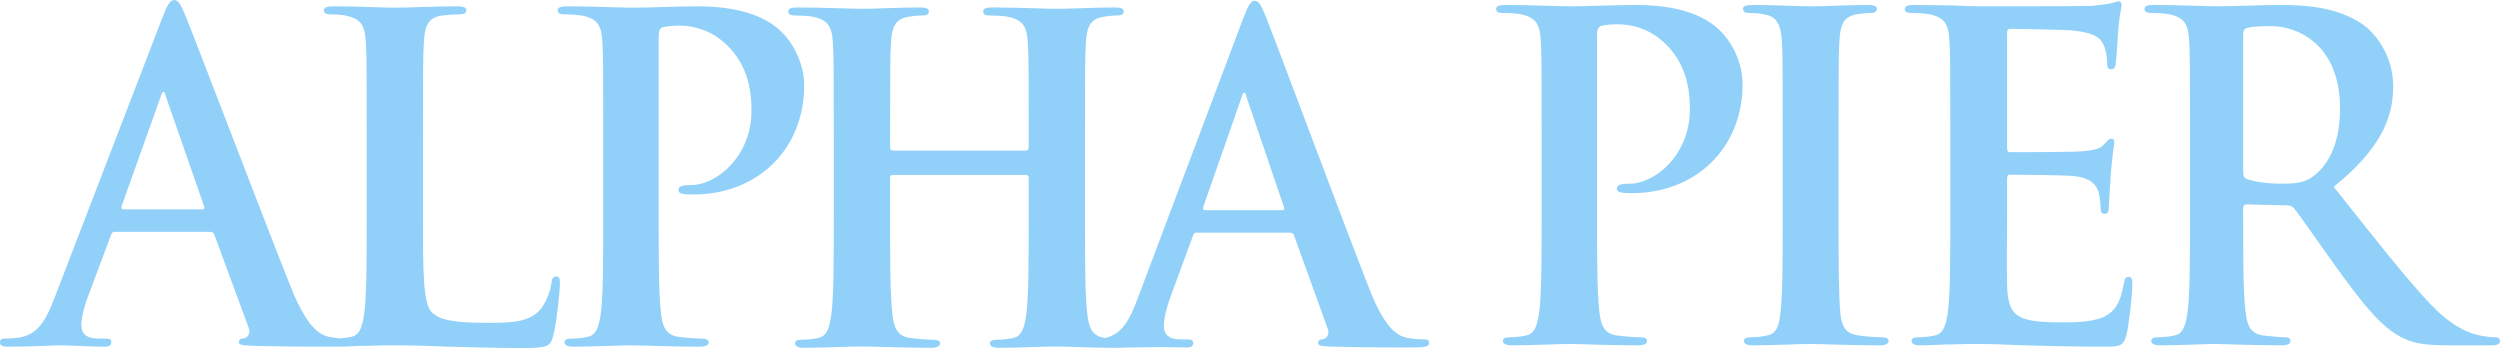
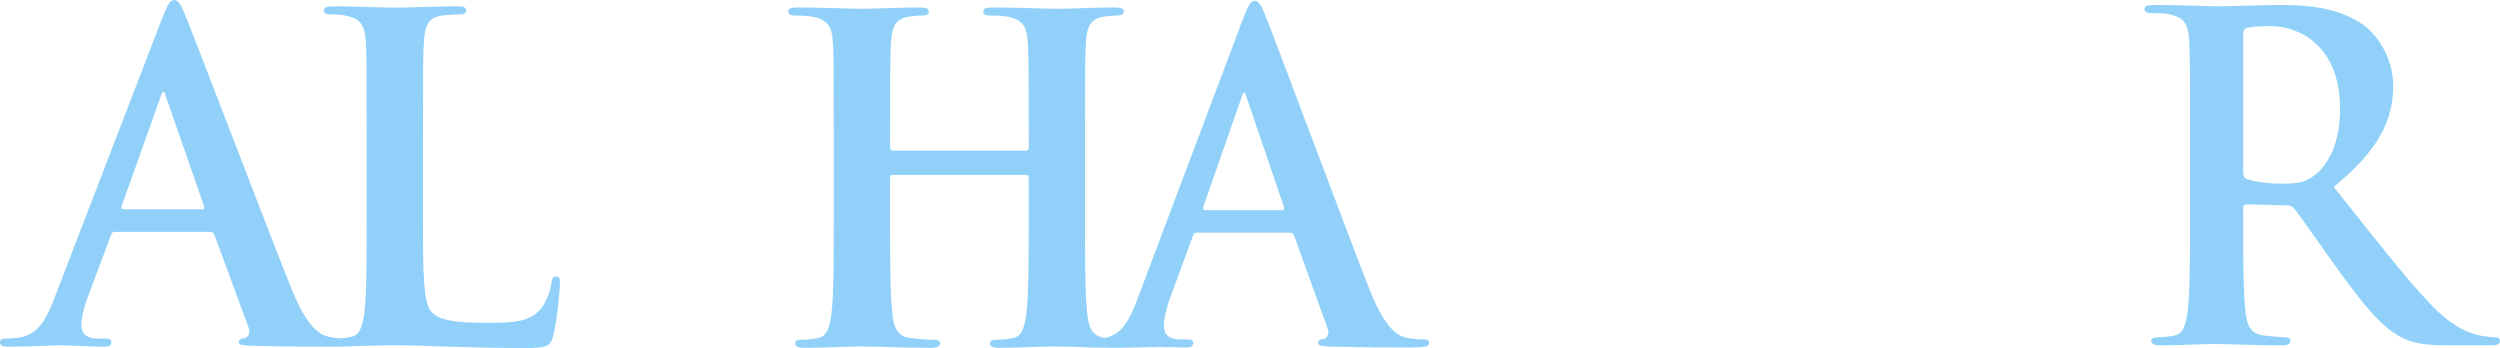
<svg xmlns="http://www.w3.org/2000/svg" id="_レイヤー_2" width="500" height="69.608" viewBox="0 0 500 69.608">
  <g id="layout">
    <g>
      <path d="M104.965,69.608c4.686,0,5.136-.45,5.677-2.431,.721-2.612,1.351-9.365,1.351-10.355,0-1.082-.09-1.531-.72-1.531-.721,0-.901,.539-.991,1.35-.181,1.712-1.261,4.233-2.344,5.402-2.253,2.432-5.767,2.522-10.541,2.522-7.03,0-9.373-.63-10.903-1.98-1.894-1.622-1.894-7.837-1.894-19.362v-15.848c0-13.687,0-16.21,.181-19.091,.18-3.151,.901-4.681,3.335-5.131,1.079-.179,2.522-.271,3.513-.271,1.082,0,1.623-.178,1.623-.809s-.631-.811-1.892-.811c-3.515,0-10.093,.27-12.256,.27-2.434,0-8.111-.27-12.346-.27-1.352,0-1.982,.181-1.982,.811s.54,.809,1.532,.809c1.17,0,2.252,.092,2.972,.271,2.974,.63,3.696,2.07,3.875,5.131,.181,2.881,.181,5.404,.181,19.091v15.848c0,8.286,0,15.399-.45,19.182-.363,2.611-.812,4.592-2.615,4.953-.573,.127-1.29,.252-2.133,.315-.754-.048-1.568-.142-2.389-.315-1.798-.45-4.281-1.712-7.534-9.815C52.737,43.854,39.039,7.835,36.984,2.881c-.856-2.07-1.37-2.881-2.14-2.881-.855,0-1.369,.991-2.395,3.602L10.958,59.431c-1.713,4.504-3.338,7.565-7.276,8.105-.685,.09-1.885,.179-2.656,.179-.683,0-1.026,.181-1.026,.722,0,.72,.514,.901,1.627,.901,4.45,0,9.161-.27,10.101-.27,2.655,0,6.336,.27,9.075,.27,.942,0,1.456-.181,1.456-.901,0-.541-.258-.722-1.284-.722h-1.285c-2.655,0-3.425-1.171-3.425-2.791,0-1.081,.428-3.242,1.284-5.493l4.623-12.335c.172-.541,.343-.72,.772-.72h19.09c.429,0,.684,.179,.857,.63l6.848,18.55c.428,1.08-.172,1.89-.77,2.07-.857,.09-1.2,.27-1.2,.811,0,.63,1.029,.63,2.569,.72,6.849,.181,13.099,.181,16.179,.181,.261,0,.5-.002,.729-.005,.048,.002,.092,.005,.142,.005,1.8,0,4.144-.181,6.218-.181,2.163-.09,4.145-.09,5.136-.09,3.694,0,6.938,.09,10.994,.27,4.055,.09,8.739,.27,15.228,.27ZM40.409,41.872h-15.754c-.341,0-.426-.269-.341-.63l7.877-22.062c.085-.36,.258-.81,.513-.81,.257,0,.342,.45,.428,.81l7.707,22.152c.085,.271,0,.54-.429,.54Z" style="fill:#91d1f9;" />
-       <path d="M113.077,2.881c1.262,0,2.795,.092,3.515,.271,2.973,.63,3.695,2.07,3.875,5.131,.179,2.881,.179,5.404,.179,19.091v15.848c0,8.286,0,15.399-.45,19.182-.361,2.611-.811,4.592-2.614,4.953-.812,.18-1.892,.359-3.244,.359-1.081,0-1.442,.27-1.442,.722,0,.63,.632,.901,1.803,.901,3.604,0,9.281-.27,11.355-.27,2.341,0,8.02,.27,13.966,.27,.993,0,1.713-.27,1.713-.901,0-.451-.451-.722-1.441-.722-1.351,0-3.335-.179-4.597-.359-2.703-.361-3.243-2.341-3.514-4.863-.45-3.872-.45-10.985-.45-19.271V7.203c0-.99,.269-1.53,.721-1.71,.81-.27,2.163-.361,3.514-.361,2.072,0,5.768,.541,9.012,3.513,5.046,4.503,5.316,10.536,5.316,13.508,0,9.184-7.028,14.859-12.074,14.859-1.893,0-2.524,.27-2.524,.99,0,.63,.631,.72,1.081,.81,.452,.09,1.443,.09,1.892,.09,12.796,0,22.168-9.005,22.168-21.791,0-4.773-2.523-8.827-4.507-10.716-1.441-1.35-5.496-5.133-16.759-5.133-4.146,0-9.373,.27-13.067,.27-2.523,0-8.201-.27-12.975-.27-1.353,0-1.984,.181-1.984,.811s.541,.809,1.531,.809Z" style="fill:#91d1f9;" />
      <path d="M284.731,67.878c-1.007,0-2.263-.09-3.521-.36-1.76-.451-4.189-1.71-7.375-9.815-5.364-13.688-18.773-49.708-20.784-54.661-.839-2.07-1.343-2.881-2.095-2.881-.839,0-1.341,.992-2.348,3.603l-21.036,55.83c-1.588,4.268-3.104,7.237-6.539,7.995-.021-.003-.044-.005-.064-.009-2.702-.359-3.242-2.339-3.514-4.861-.452-3.873-.452-10.985-.452-19.27v-15.846c0-13.687,0-16.21,.18-19.089,.181-3.155,.902-4.684,3.335-5.133,1.08-.182,1.893-.27,2.615-.27,1.078,0,1.62-.183,1.62-.812,0-.631-.632-.808-1.891-.808-3.516,0-9.192,.27-11.355,.27-2.431,0-8.108-.27-12.974-.27-1.259,0-1.892,.177-1.892,.808,0,.629,.539,.812,1.53,.812,1.262,0,2.792,.088,3.514,.27,2.975,.632,3.697,2.072,3.876,5.133,.182,2.879,.182,5.402,.182,19.089v1.891c0,.448-.272,.629-.543,.629h-26.637c-.271,0-.543-.181-.543-.629v-1.891c0-13.687,0-16.21,.182-19.089,.178-3.155,.9-4.684,3.333-5.133,1.081-.182,1.893-.27,2.615-.27,1.081,0,1.618-.183,1.618-.812,0-.631-.628-.808-1.889-.808-3.513,0-9.192,.27-11.353,.27-2.433,0-8.11-.27-12.975-.27-1.264,0-1.895,.177-1.895,.808,0,.629,.54,.812,1.534,.812,1.259,0,2.792,.088,3.511,.27,2.978,.632,3.694,2.072,3.876,5.133,.179,2.879,.179,5.402,.179,19.089v15.846c0,8.284,0,15.396-.452,19.182-.359,2.61-.808,4.589-2.611,4.949-.809,.182-1.892,.362-3.244,.362-1.082,0-1.439,.268-1.439,.72,0,.63,.63,.9,1.801,.9,3.604,0,9.281-.27,11.351-.27,2.524,0,8.203,.27,14.056,.27,1.082,0,1.803-.27,1.803-.9,0-.452-.451-.72-1.441-.72-1.351,0-3.335-.18-4.596-.362-2.702-.359-3.244-2.339-3.514-4.861-.452-3.873-.452-10.985-.452-19.27v-7.921c0-.451,.272-.541,.543-.541h26.637c.271,0,.543,.18,.543,.541v7.921c0,8.284,0,15.396-.452,19.182-.36,2.61-.812,4.589-2.611,4.949-.812,.182-1.893,.362-3.246,.362-1.078,0-1.441,.268-1.441,.72,0,.63,.63,.9,1.892,.9,3.516,0,9.192-.27,11.267-.27,1.445,0,3.896,.112,6.848,.193,.135,.009,.28,.015,.44,.015h.098c1.557,.039,3.242,.069,4.986,.068,.556-.002,1.154-.035,1.717-.041,.115-.002,.224-.008,.33-.014,2.267-.049,6.051-.113,9.17-.068,.868,.033,1.709,.055,2.474,.055,.922,0,1.424-.18,1.424-.901,0-.539-.252-.72-1.257-.72h-1.258c-2.598,0-3.352-1.172-3.352-2.792,0-1.08,.419-3.241,1.258-5.493l4.526-12.336c.168-.541,.336-.723,.753-.723h18.692c.418,0,.671,.182,.837,.632l6.705,18.55c.419,1.082-.168,1.891-.754,2.071-.839,.09-1.173,.271-1.173,.81,0,.631,1.004,.631,2.514,.721,6.705,.18,12.823,.18,15.84,.18,3.101,0,3.856-.18,3.856-.901,0-.63-.421-.72-1.09-.72Zm-28.328-25.844h-15.42c-.335,0-.419-.27-.335-.63l7.71-22.062c.083-.361,.251-.81,.503-.81s.336,.45,.419,.81l7.543,22.152c.084,.27,0,.541-.419,.541Z" style="fill:#91d1f9;" />
-       <path d="M327.251,.991c-4.146,0-9.372,.27-13.066,.27-2.523,0-8.2-.27-12.975-.27-1.352,0-1.983,.179-1.983,.809,0,.63,.54,.81,1.531,.81,1.261,0,2.794,.092,3.514,.27,2.976,.63,3.696,2.071,3.876,5.133,.18,2.882,.18,5.404,.18,19.091v15.848c0,8.284,0,15.399-.451,19.181-.361,2.611-.812,4.593-2.613,4.953-.811,.18-1.892,.36-3.246,.36-1.08,0-1.441,.27-1.441,.72,0,.63,.632,.901,1.804,.901,3.604,0,9.28-.272,11.354-.272,2.343,0,8.019,.272,13.966,.272,.993,0,1.713-.272,1.713-.901,0-.45-.452-.72-1.442-.72-1.351,0-3.335-.18-4.596-.36-2.703-.36-3.243-2.341-3.514-4.863-.45-3.871-.45-10.987-.45-19.27V6.933c0-.99,.271-1.53,.721-1.711,.81-.27,2.163-.36,3.514-.36,2.073,0,5.768,.542,9.011,3.511,5.047,4.503,5.318,10.536,5.318,13.508,0,9.185-7.029,14.859-12.075,14.859-1.893,0-2.524,.271-2.524,.991,0,.63,.631,.721,1.081,.81,.452,.09,1.442,.09,1.892,.09,12.797,0,22.168-9.005,22.168-21.791,0-4.773-2.523-8.826-4.506-10.716-1.441-1.352-5.497-5.133-16.761-5.133Z" style="fill:#91d1f9;" />
-       <path d="M376.274,67.446c-1.351,0-3.334-.18-4.595-.36-2.703-.36-3.335-1.981-3.606-4.413-.36-3.871-.36-10.985-.36-19.72v-15.848c0-13.688,0-16.209,.18-19.091,.18-3.151,.902-4.681,3.336-5.133,1.08-.178,1.8-.27,2.703-.27,.901,0,1.441-.18,1.441-.9,0-.54-.721-.719-1.893-.719-3.424,0-8.741,.27-10.994,.27-2.614,0-8.289-.27-11.714-.27-1.441,0-2.162,.179-2.162,.719,0,.72,.54,.9,1.442,.9,1.08,0,2.253,.092,3.243,.362,1.983,.45,2.883,1.979,3.064,5.041,.18,2.882,.18,5.404,.18,19.091v15.848c0,8.735,0,15.849-.451,19.631-.27,2.611-.811,4.143-2.611,4.503-.812,.18-1.893,.36-3.245,.36-1.081,0-1.441,.27-1.441,.72,0,.63,.63,.901,1.8,.901,3.606,0,9.281-.272,11.355-.272,2.434,0,8.11,.272,14.057,.272,.991,0,1.713-.272,1.713-.901,0-.45-.451-.72-1.442-.72Z" style="fill:#91d1f9;" />
-       <path d="M425.747,55.38c-.631,0-.811,.36-.991,1.35-.631,3.692-1.712,5.585-4.055,6.665-2.345,1.08-6.128,1.08-8.472,1.08-9.191,0-10.632-1.352-10.812-7.563-.09-2.613,0-10.896,0-13.959v-7.113c0-.54,.09-.9,.539-.9,2.165,0,11.086,.09,12.796,.27,3.336,.36,4.597,1.71,5.046,3.511,.271,1.172,.271,2.342,.363,3.241,0,.451,.178,.811,.809,.811,.812,0,.812-.99,.812-1.71,0-.63,.27-4.234,.359-6.033,.361-4.593,.721-6.033,.721-6.573,0-.542-.271-.722-.631-.722-.45,0-.811,.45-1.441,1.172-.812,.9-2.163,1.17-4.326,1.35-2.073,.179-12.435,.179-14.418,.179-.54,0-.63-.36-.63-.99V6.664c0-.63,.18-.902,.63-.902,1.804,0,11.264,.182,12.796,.362,4.506,.54,5.407,1.62,6.038,3.241,.451,1.081,.541,2.613,.541,3.242,0,.81,.181,1.26,.811,1.26,.631,0,.811-.54,.9-.99,.182-1.08,.362-5.043,.451-5.943,.27-4.142,.722-5.223,.722-5.853,0-.45-.09-.81-.542-.81-.449,0-.991,.27-1.441,.36-.721,.18-2.161,.361-3.875,.54-1.712,.09-19.645,.09-22.528,.09-1.262,0-3.333-.09-5.677-.181-2.253,0-4.866-.089-7.299-.089-1.351,0-1.981,.179-1.981,.809,0,.63,.54,.81,1.531,.81,1.261,0,2.794,.092,3.514,.27,2.976,.63,3.694,2.071,3.876,5.133,.179,2.882,.179,5.404,.179,19.091v15.848c0,8.284,0,15.399-.45,19.181-.362,2.611-.811,4.593-2.613,4.953-.811,.18-1.893,.36-3.246,.36-1.079,0-1.441,.27-1.441,.72,0,.63,.631,.901,1.804,.901,1.8,0,4.144-.182,6.217-.182,2.163-.09,4.144-.09,5.137-.09,2.702,0,5.497,.09,9.371,.272,3.875,.09,8.831,.27,15.59,.27,3.422,0,4.234,0,4.865-2.342,.451-1.802,1.173-7.925,1.173-9.996,0-.9,0-1.62-.722-1.62Z" style="fill:#91d1f9;" />
      <path d="M498.919,67.446c-.721,0-1.533-.09-2.524-.27-1.351-.27-5.046-.902-10.091-6.124-5.317-5.583-11.535-13.597-19.555-23.684,9.101-7.383,11.894-13.506,11.894-20.17,0-6.035-3.604-10.626-6.127-12.337-4.866-3.331-10.904-3.871-16.581-3.871-2.794,0-9.642,.27-12.705,.27-1.892,0-7.57-.27-12.345-.27-1.352,0-1.983,.179-1.983,.809,0,.63,.54,.81,1.531,.81,1.263,0,2.795,.092,3.514,.27,2.974,.63,3.696,2.071,3.876,5.133,.18,2.882,.18,5.404,.18,19.091v15.848c0,8.284,0,15.399-.451,19.181-.36,2.611-.812,4.593-2.613,4.953-.811,.18-1.892,.36-3.244,.36-1.082,0-1.443,.27-1.443,.72,0,.63,.632,.901,1.803,.901,3.604,0,9.281-.272,10.994-.272,1.351,0,8.019,.272,13.245,.272,1.172,0,1.803-.272,1.803-.901,0-.45-.36-.72-1.082-.72-1.081,0-3.062-.18-4.415-.36-2.703-.36-3.244-2.341-3.514-4.953-.451-3.781-.451-10.897-.451-19.271v-1.259c0-.541,.27-.722,.721-.722l7.84,.181c.631,0,1.171,.09,1.621,.63,1.171,1.35,5.317,7.474,8.921,12.425,5.047,6.935,8.47,11.167,12.344,13.239,2.344,1.26,4.597,1.711,9.644,1.711h8.559c1.081,0,1.712-.182,1.712-.901,0-.45-.359-.72-1.081-.72Zm-36.224-32.237c-1.623,1.17-2.795,1.53-6.399,1.53-2.252,0-4.957-.27-6.848-.9-.631-.27-.811-.63-.811-1.621V6.845c0-.721,.18-1.083,.811-1.261,.901-.27,2.523-.361,4.775-.361,5.316,0,13.787,3.691,13.787,16.48,0,7.384-2.613,11.525-5.315,13.507Z" style="fill:#91d1f9;" />
    </g>
  </g>
</svg>